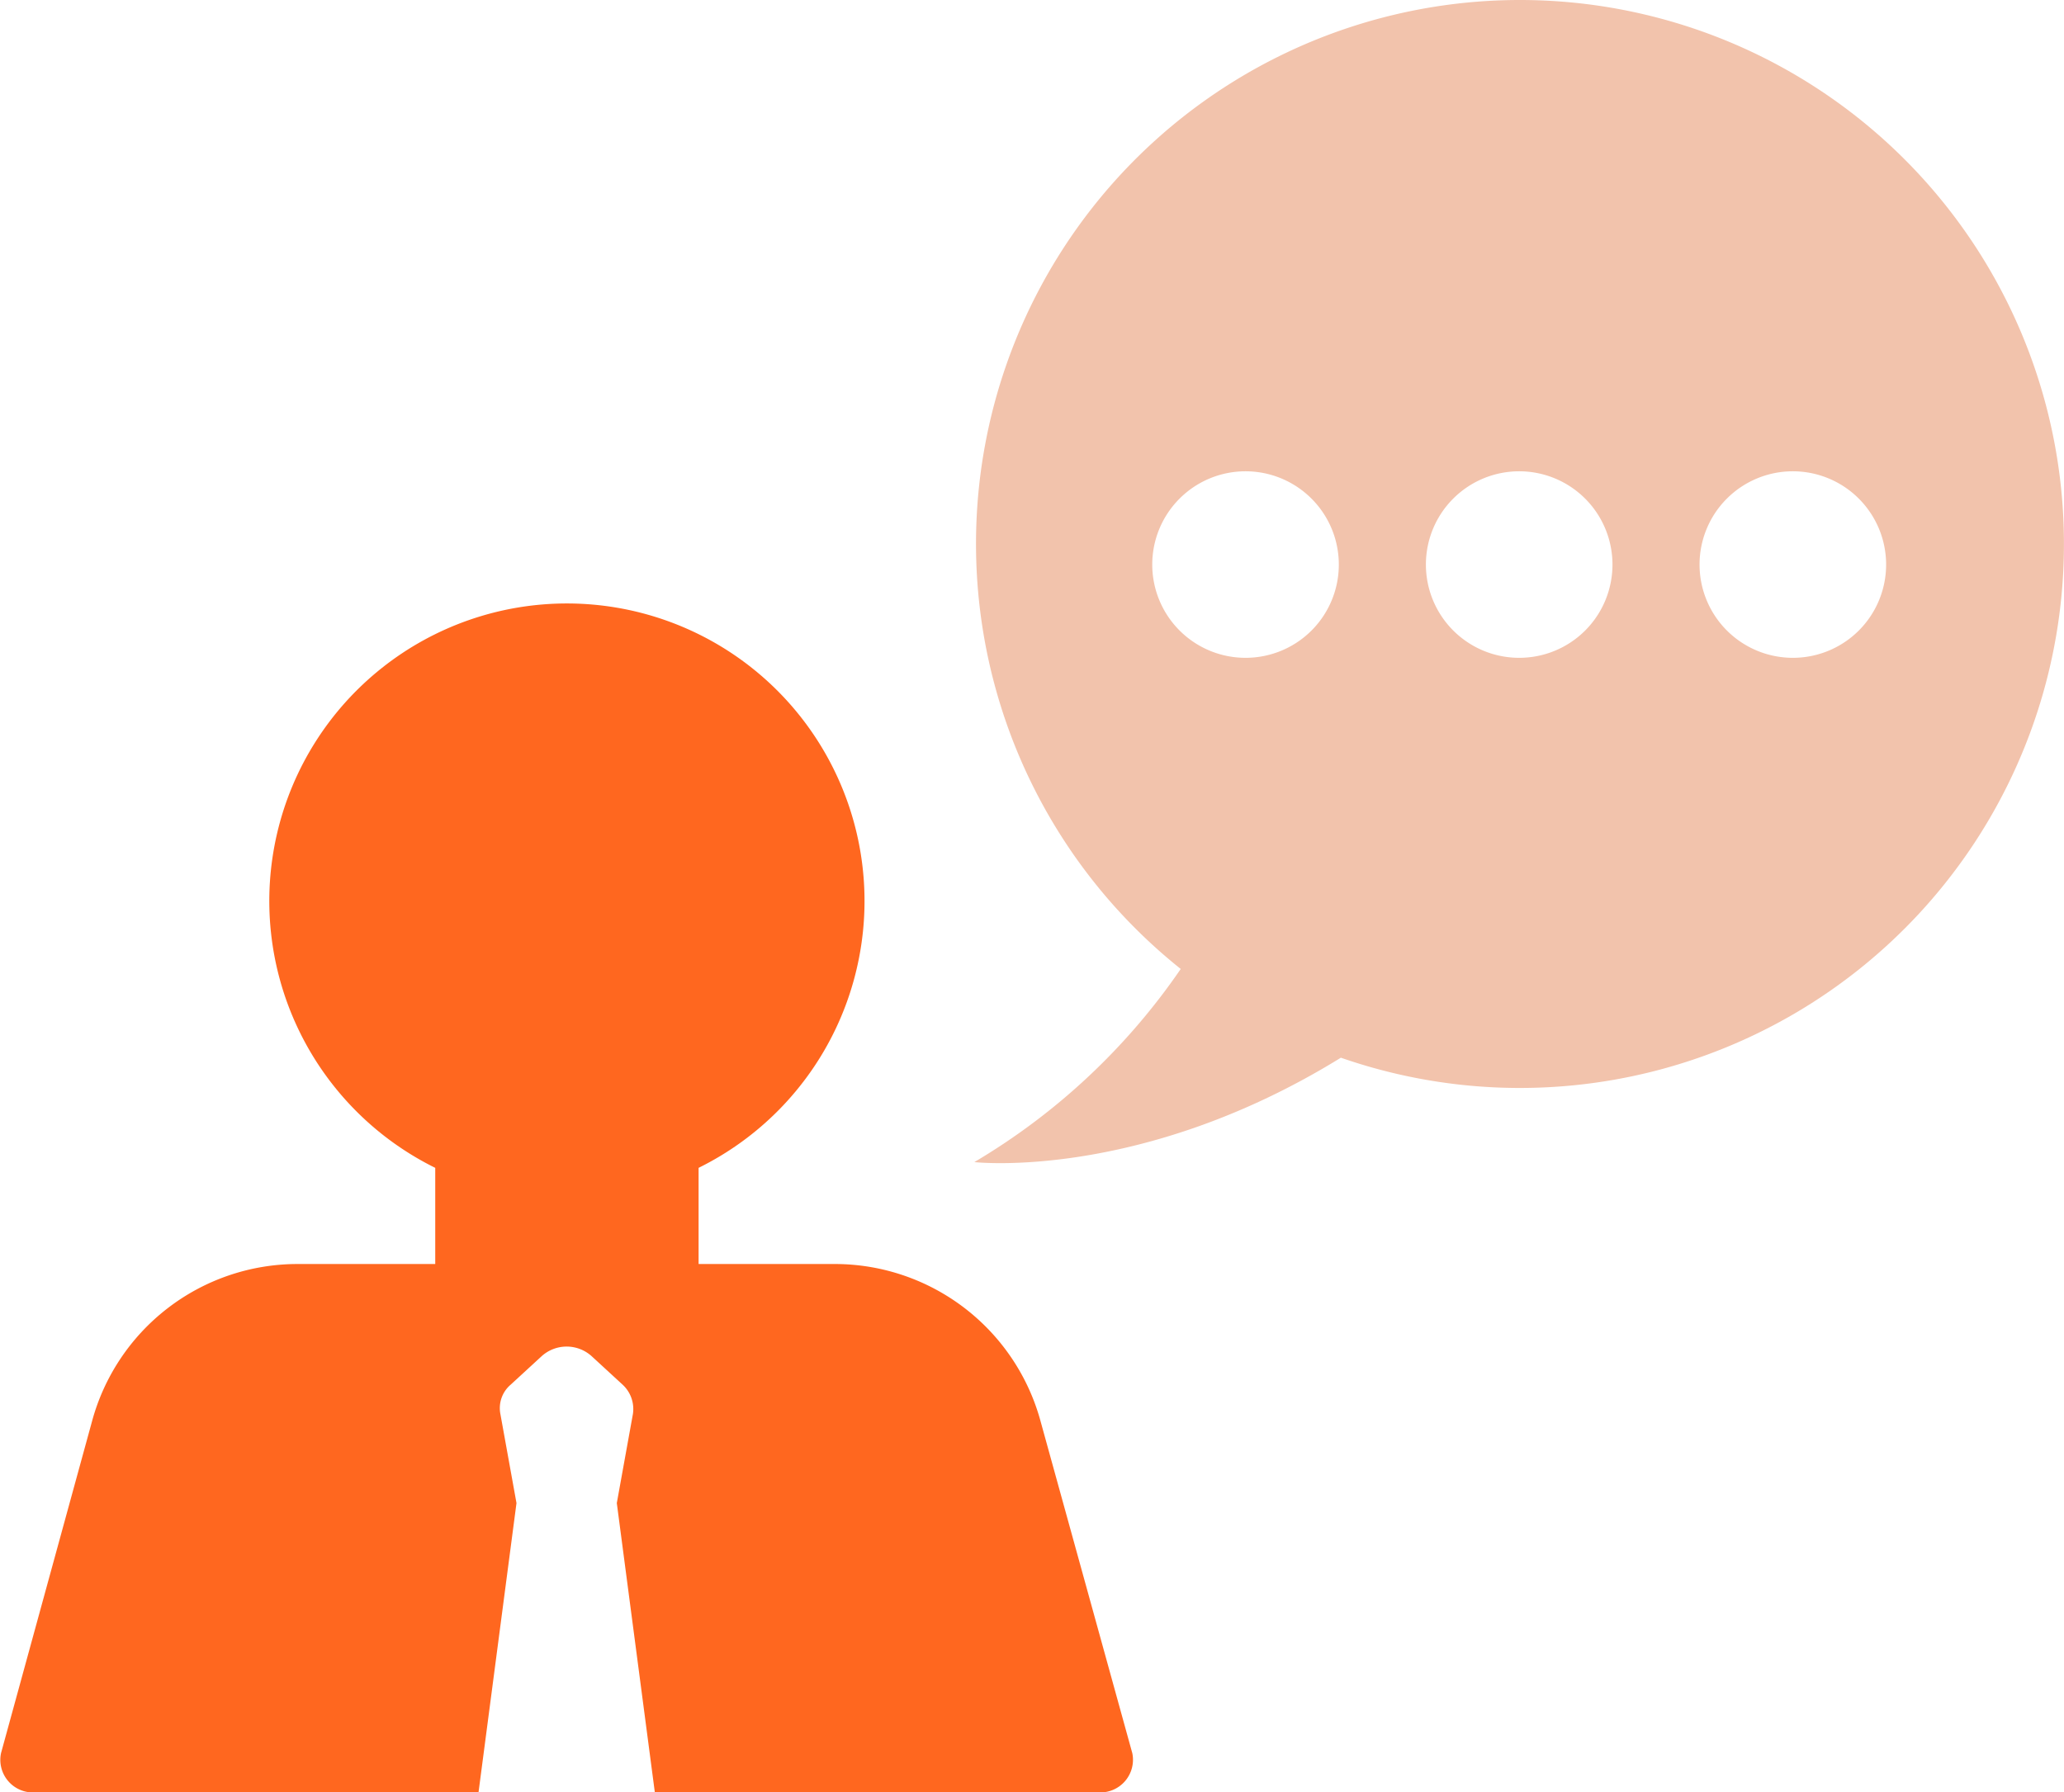
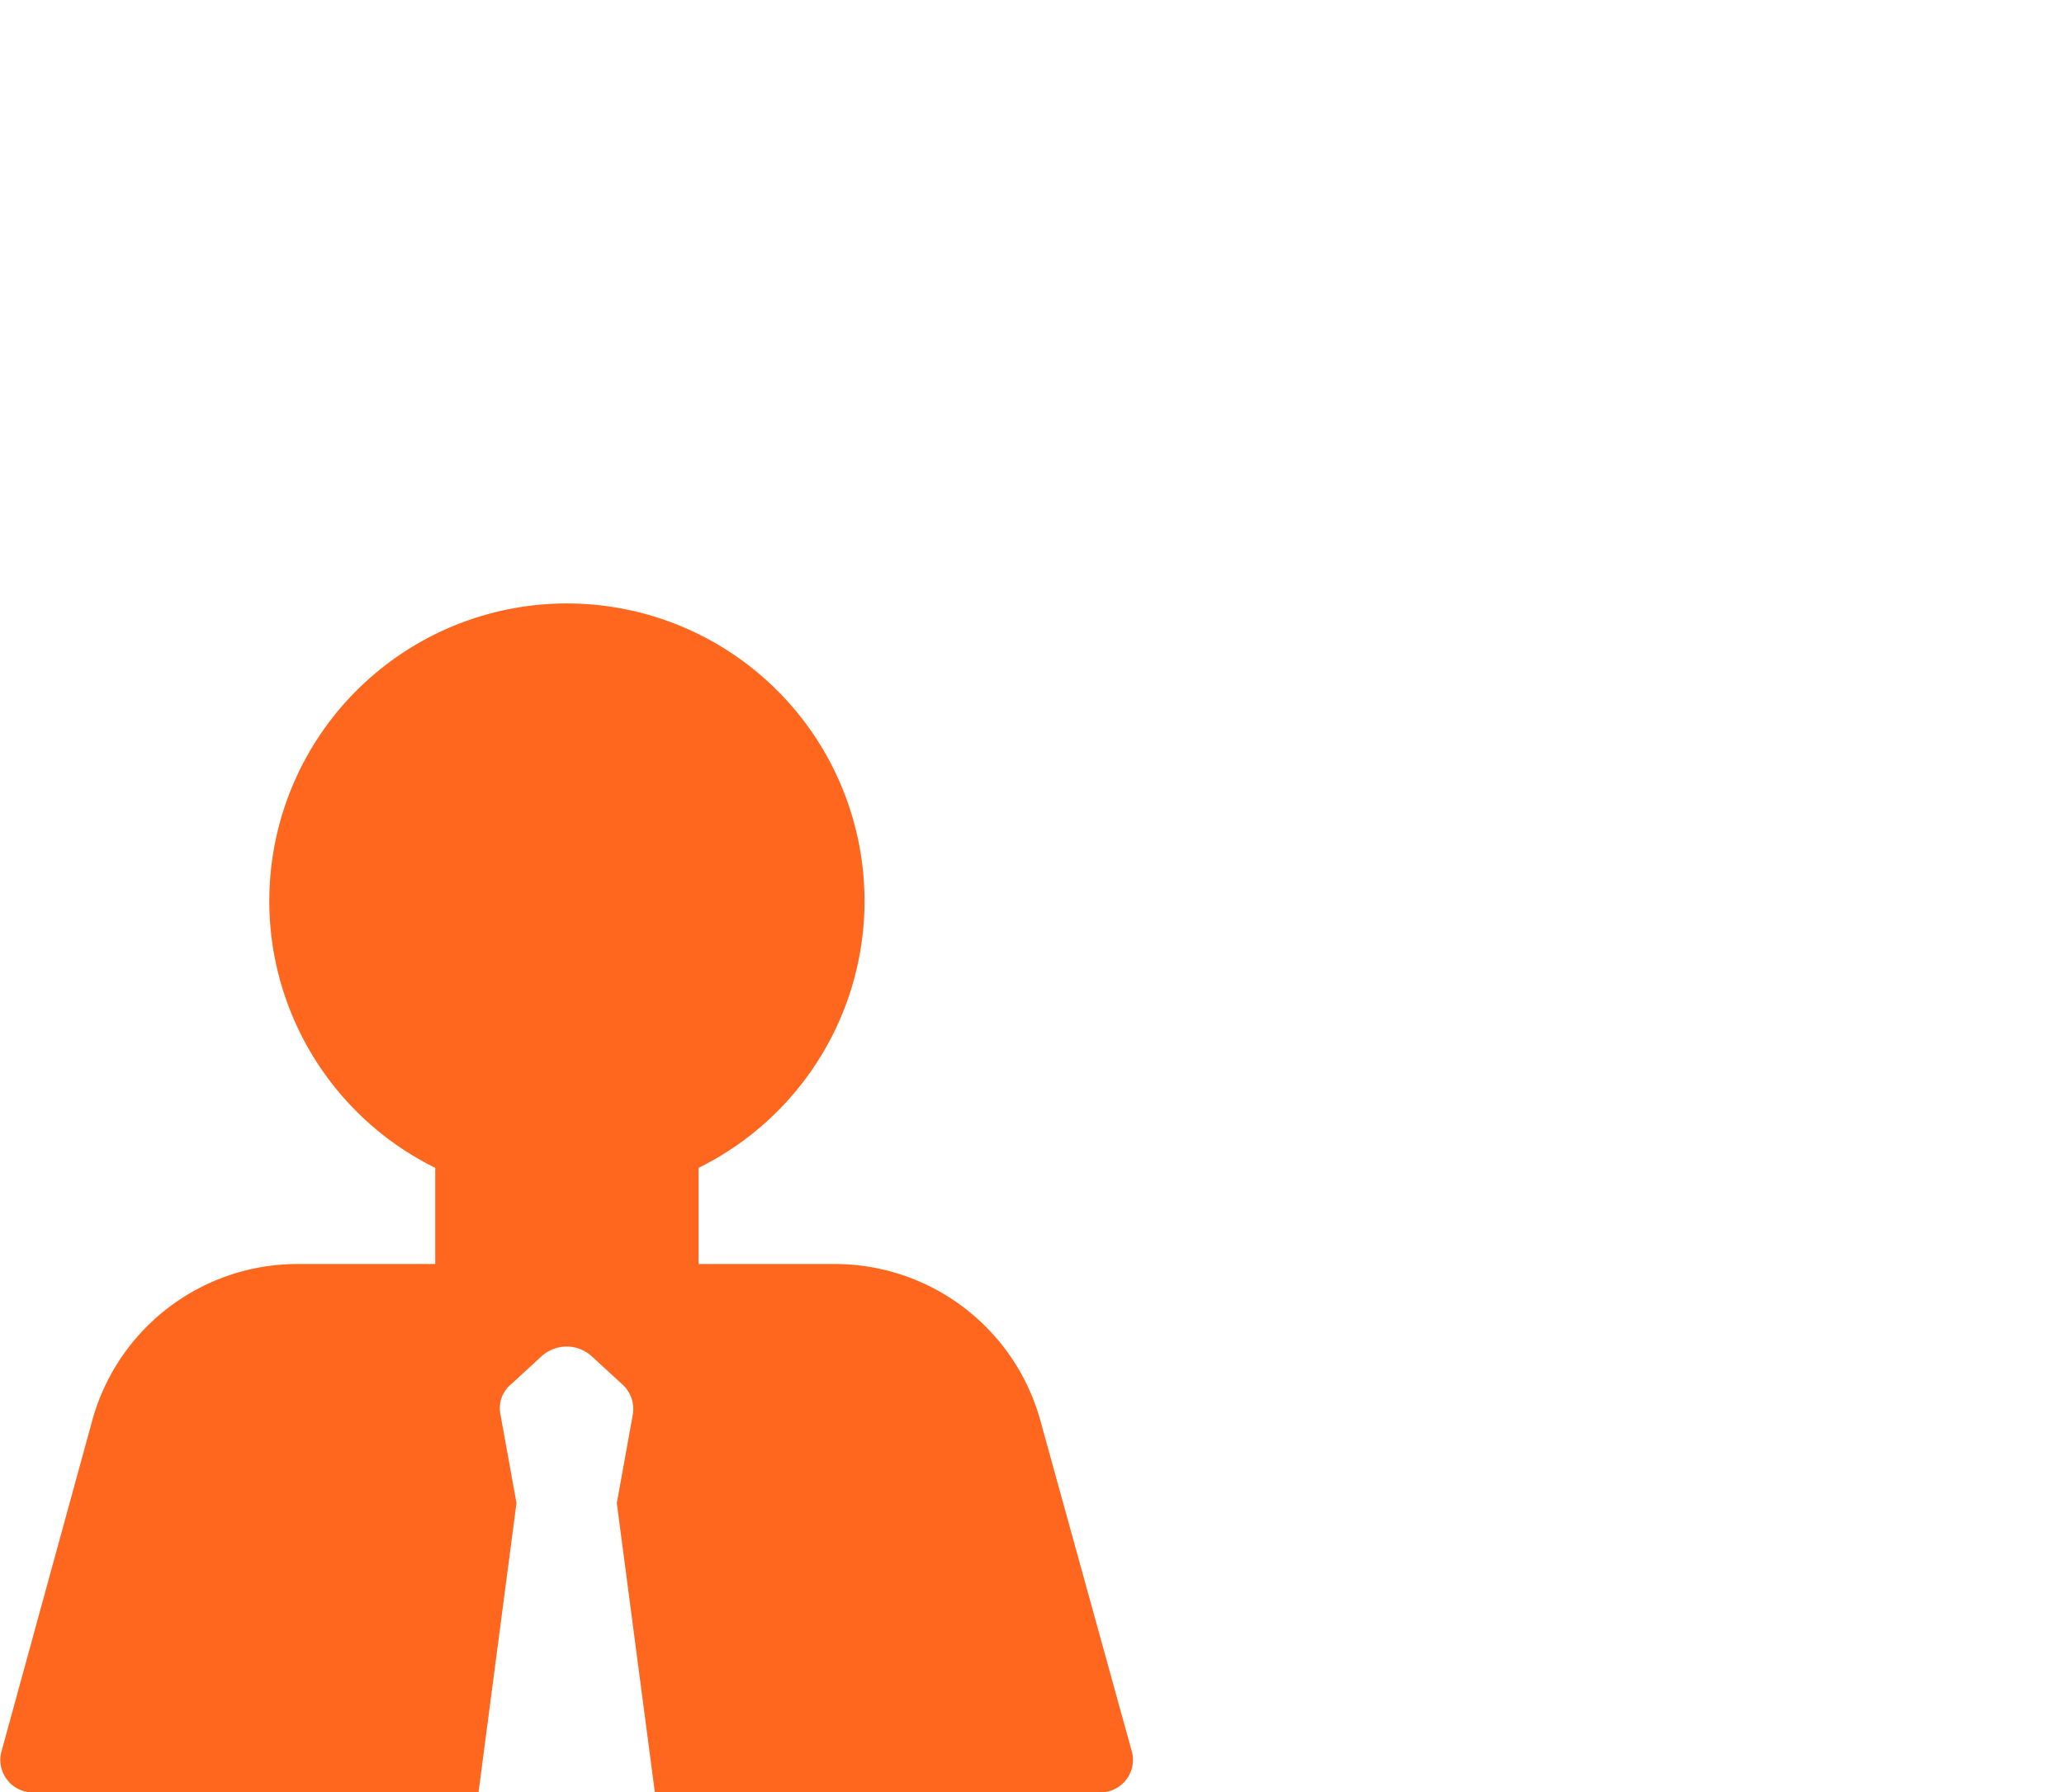
<svg xmlns="http://www.w3.org/2000/svg" width="68.923" height="59.861" viewBox="0 0 68.923 59.861">
  <g id="_3" data-name="3" transform="translate(-5.953 -38.9)">
-     <path id="Path_1778" data-name="Path 1778" d="M260.222,38.9a18.164,18.164,0,0,0-11.33,32.363A21.817,21.817,0,0,1,242,77.714s5.568.634,12.24-3.487A18.169,18.169,0,1,0,260.222,38.9Zm-9.166,21.971a3.115,3.115,0,1,1,3.115-3.115A3.112,3.112,0,0,1,251.056,60.871Zm9.138,0a3.115,3.115,0,1,1,3.115-3.115A3.112,3.112,0,0,1,260.194,60.871Zm9.138,0a3.115,3.115,0,1,1,3.115-3.115A3.112,3.112,0,0,1,269.332,60.871Z" transform="translate(-203.511)" fill="#f2c3ac" />
    <path id="Path_1779" data-name="Path 1779" d="M40.708,212.532a7.123,7.123,0,0,0-6.837-5.279h-4.59v-3.212a9.938,9.938,0,1,0-8.794,0v3.212H15.856a7.111,7.111,0,0,0-6.837,5.279L5.988,223.587A1.089,1.089,0,0,0,7.132,224.9h14.8l1.268-9.662-.538-2.977a1.028,1.028,0,0,1,.345-.979l1.034-.951a1.245,1.245,0,0,1,1.668,0l1.034.951a1.107,1.107,0,0,1,.345.979l-.538,2.977L27.82,224.9h14.8a1.091,1.091,0,0,0,1.144-1.309Z" transform="translate(0 -126.135)" fill="#ff671f" />
  </g>
</svg>